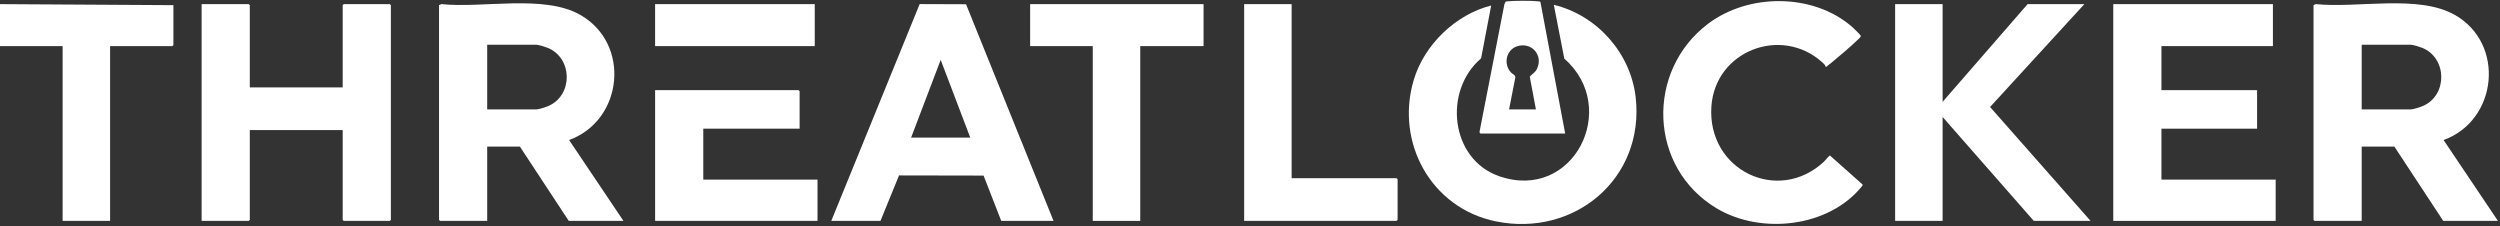
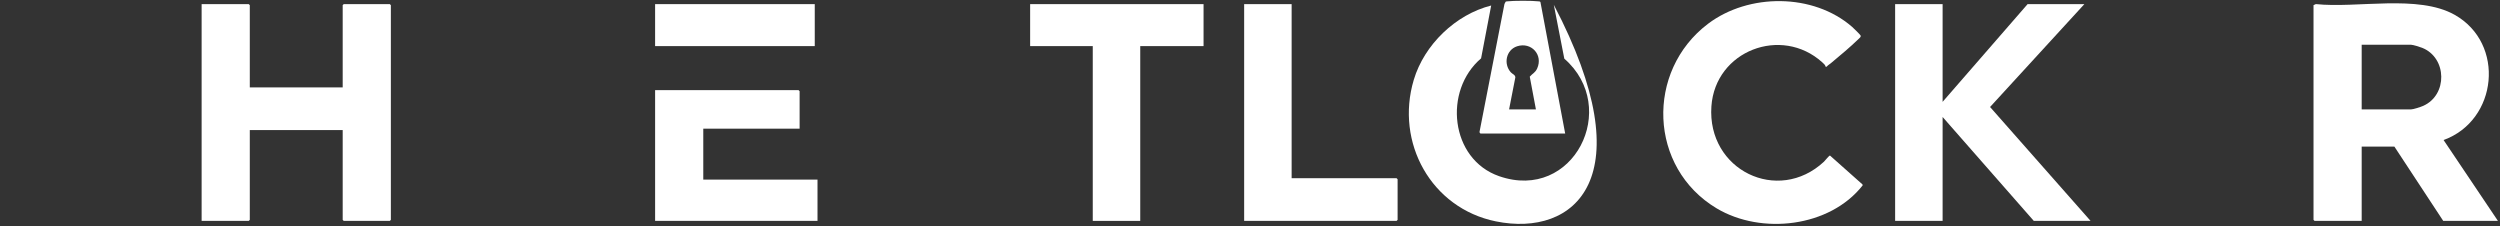
<svg xmlns="http://www.w3.org/2000/svg" width="3633" height="329" viewBox="0 0 3633 329" fill="none">
  <rect x="0" y="0" width="3633" height="329" fill="#333333" stroke="none" />
-   <path d="M0 6L252 7.5V65.5L250.5 67H160V321H91V67H0V6Z" fill="white" />
  <path d="M3362 7.5L3365.45 5.95C3425.17 12.31 3513.86 -8.39 3567.02 21.48C3641.16 63.14 3629.7 175.04 3551.01 203.49L3630 321H3550.5L3479.5 213H3432V321H3363.5L3362 319.5V7.5ZM3432 159H3503.5C3507.01 159 3517.71 155.47 3521.36 153.86C3557.03 138.13 3556.25 84.16 3519.98 69.52C3516.69 68.19 3506.53 65 3503.5 65H3432V159Z" fill="white" />
-   <path d="M638 7.5L641.45 5.95C700.84 12.341 790.28 -8.42 843.02 21.48C917.08 63.471 905.78 174.79 827.01 203.49L906 321H826.5L755.5 213H708V321H639.5L638 319.5V7.5ZM708 159H779.5C782.95 159 793.78 155.46 797.36 153.86C832.94 137.86 832.23 84.51 795.98 69.52C792.77 68.191 782.47 65.001 779.5 65.001H708V159Z" fill="white" />
  <path d="M363 127H498V7.5L499.5 6H566.5L568 7.5V319.5L566.5 321H499.5L498 319.5V189H363V319.5L361.5 321H293V6H361.5L363 7.5V127Z" fill="white" />
-   <path d="M3303 6V67H3141V131H3280V187H3141V261H3307V321H3071V6H3303Z" fill="white" />
-   <path d="M2166.99 8L2152.32 84.82C2097.28 131.58 2107.31 231.21 2178.48 256.01C2286.71 293.74 2355 156.4 2273.25 85.24L2258 7C2320.74 22.1 2369.75 77.12 2376.98 141.51C2390.21 259.33 2288.03 344.95 2173.79 321.7C2079.86 302.59 2027.24 207.17 2054.5 116C2069.77 64.92 2115.26 21.06 2166.99 8Z" fill="white" />
+   <path d="M2166.99 8L2152.32 84.82C2097.28 131.58 2107.31 231.21 2178.48 256.01C2286.71 293.74 2355 156.4 2273.25 85.24L2258 7C2390.21 259.33 2288.03 344.95 2173.79 321.7C2079.86 302.59 2027.24 207.17 2054.5 116C2069.77 64.92 2115.26 21.06 2166.99 8Z" fill="white" />
  <path d="M2823 6V148L2946.5 6H3029L2891.96 155.5L3038 321H2955.5L2823 170V321H2754V6H2823Z" fill="white" />
-   <path d="M1208 321L1336.46 5.93L1403.84 6.17L1531 321H1455L1429.34 255.16L1306.46 254.93L1279.5 321H1208ZM1410 200L1367.01 87L1324 200H1410Z" fill="white" />
  <path d="M2653.02 96.99C2652.56 94.37 2649.97 92.24 2648.01 90.48C2588.74 37.1 2492.62 73.63 2487.01 154.5C2480.58 247.25 2583.74 297.08 2650.53 235.02C2652.44 233.25 2658.05 225.83 2659.37 226.06L2706.57 268.02L2706.87 269.31C2659.05 330.34 2559.73 341.61 2494.69 302.81C2395.84 243.82 2391.14 103.42 2482.08 34.59C2541.05 -10.04 2635.06 -10.14 2691.47 39.03C2693.23 40.56 2703.62 50.67 2703.89 51.7C2704.46 53.89 2702.36 55.19 2701.01 56.51C2689.22 68.02 2673.3 81.31 2660.47 91.97C2658.47 93.63 2656.11 94.85 2654.47 96.98H2653.01L2653.02 96.99Z" fill="white" />
  <path d="M1749 6V67H1657V321H1588V67H1497V6H1749Z" fill="white" />
  <path d="M1877 6V259H2029.5L2031 260.5V319.5L2029.5 321H1808V6H1877Z" fill="white" />
  <path d="M1162 187H1022V261H1188V321H952V131H1160.5L1162 132.5V187Z" fill="white" />
  <path d="M1184 6H952V67H1184V6Z" fill="white" />
  <path d="M2151.5 194C2150.85 193.81 2149.9 192.47 2150.05 191.6L2186.28 5.78L2187.99 2.49C2188.74 1.97 2189.6 2.05 2190.45 1.95C2199.42 0.89 2226.66 0.84 2235.56 1.95C2236.66 2.09 2237.8 1.86 2238.55 2.96L2274.51 194H2151.51H2151.5ZM2232 159L2223.05 111.4C2227.02 106.79 2231.01 105.78 2233.87 99.37C2242.67 79.68 2225.31 60.66 2204.73 67.23C2188.75 72.33 2184.46 92.8 2195.48 105.02C2197.94 107.75 2202.03 108.66 2202.09 112.49L2193 159H2232Z" fill="white" />
</svg>